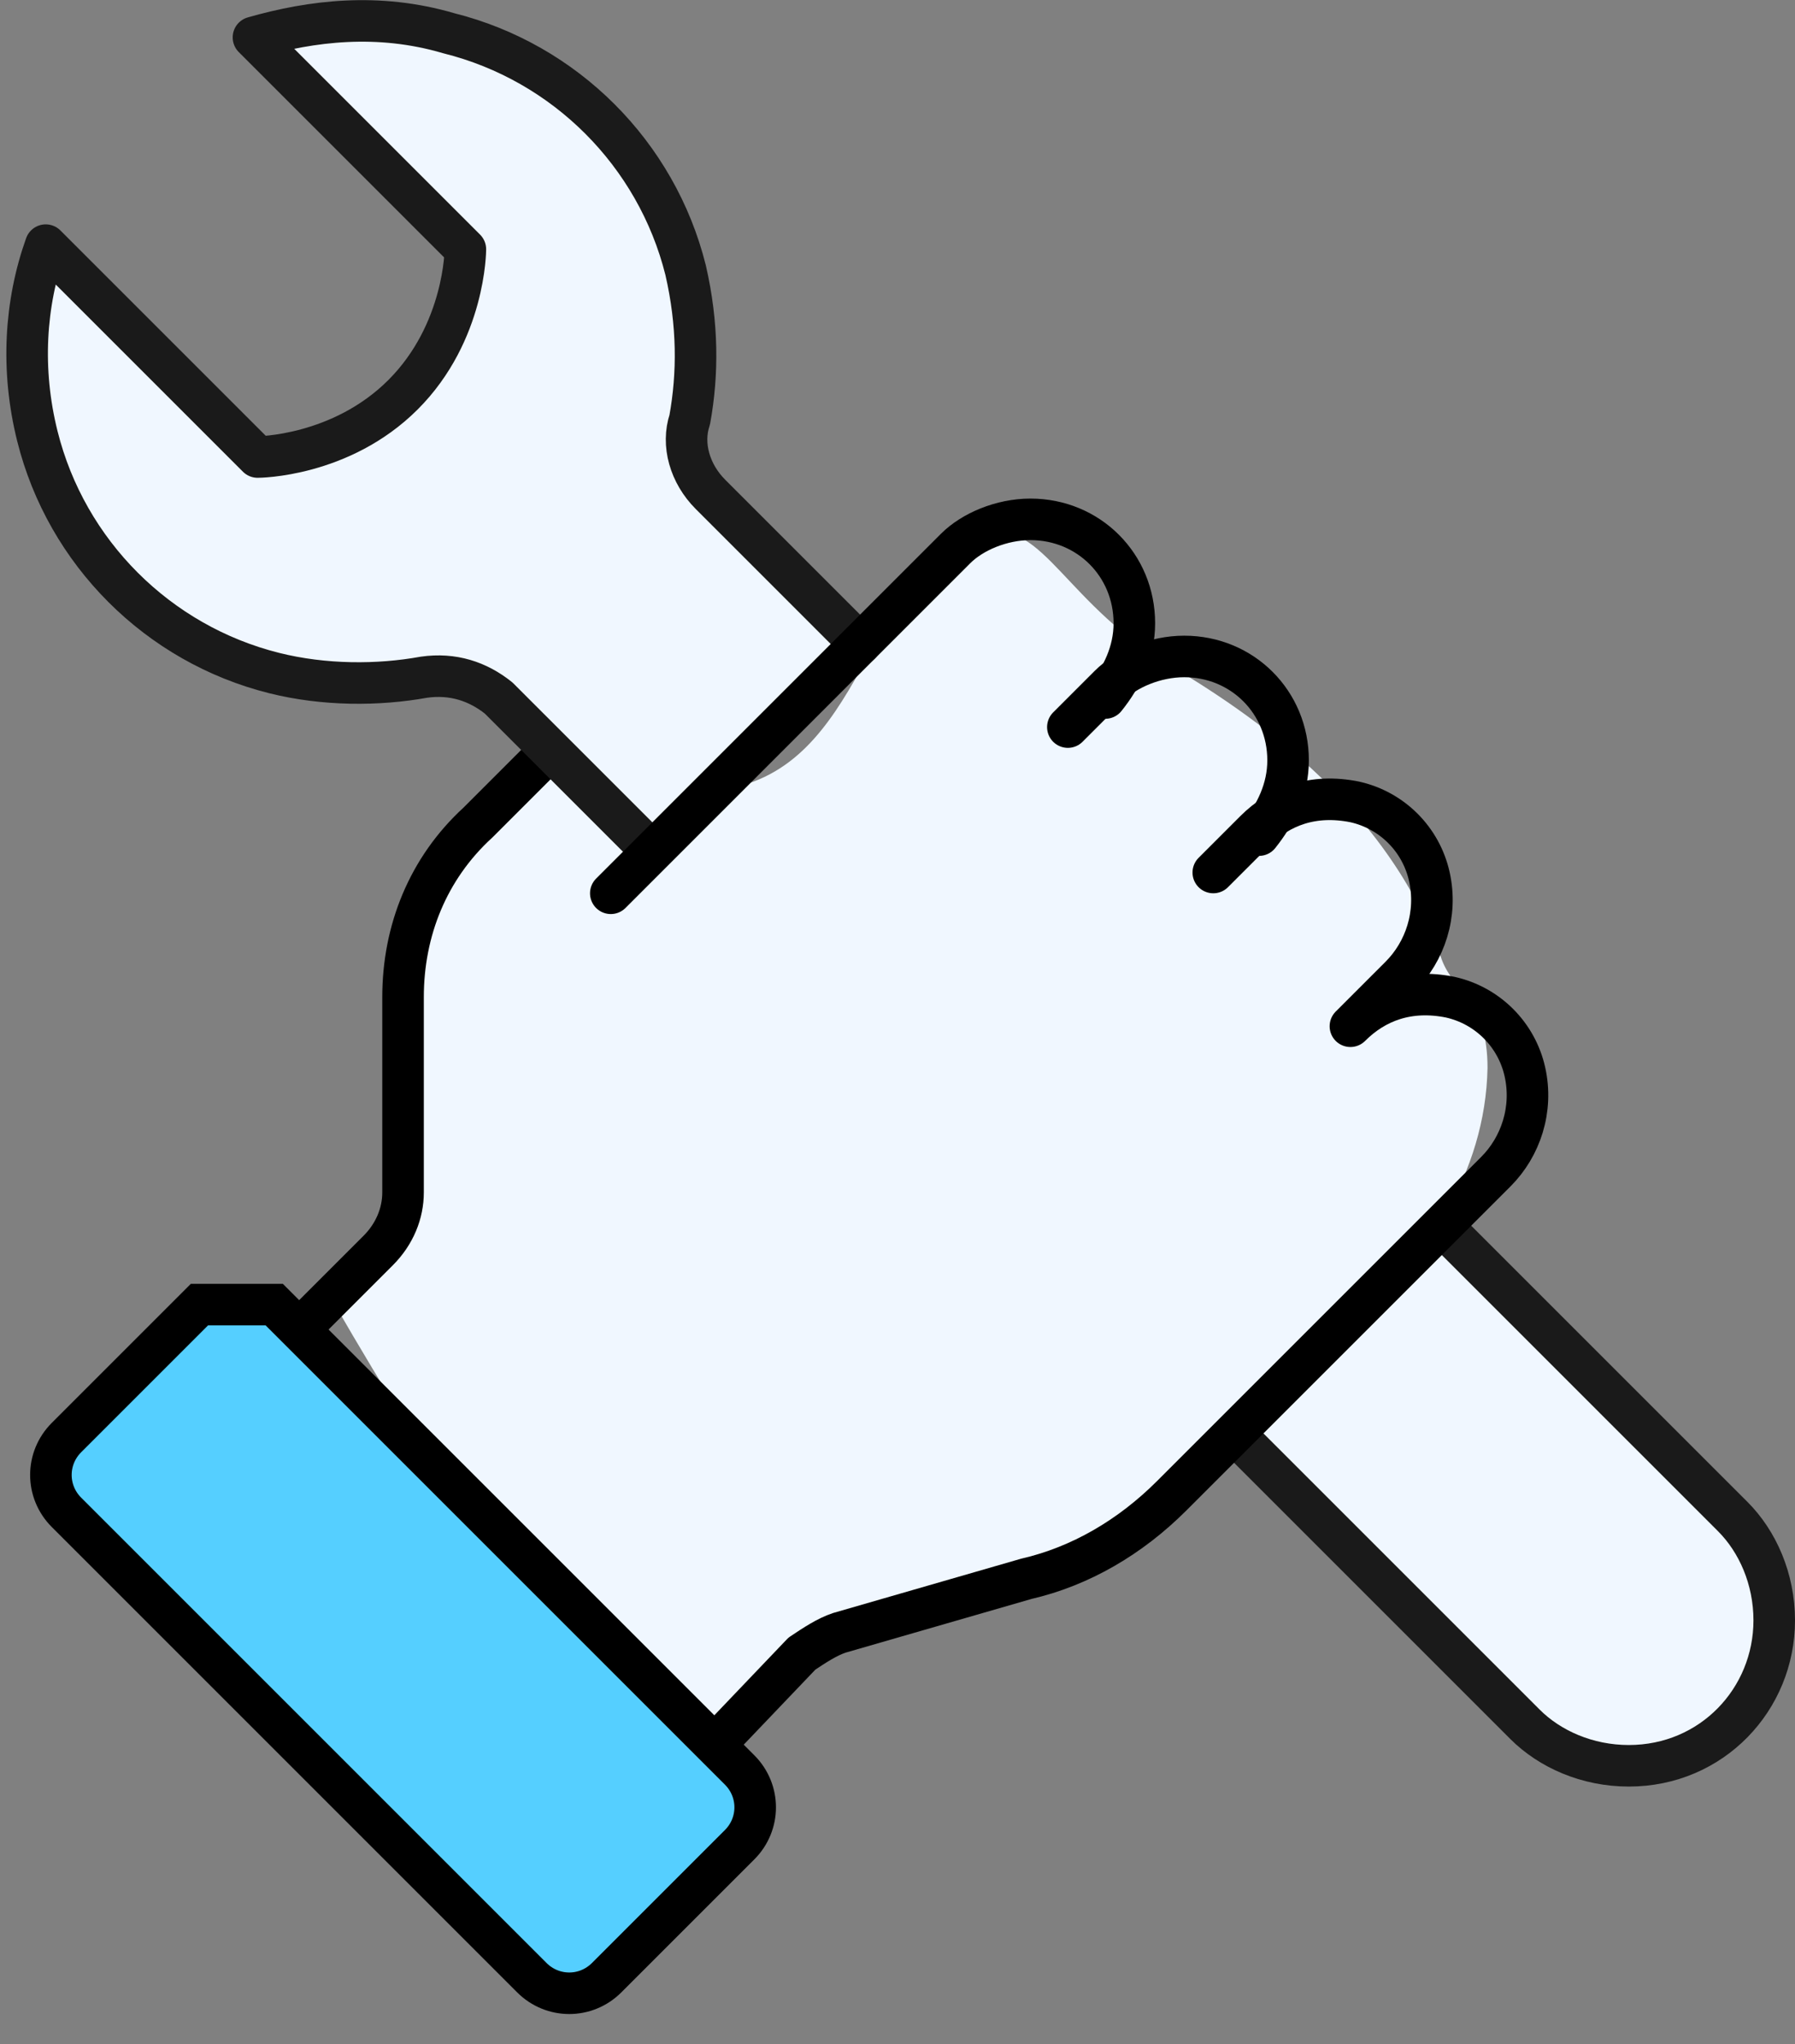
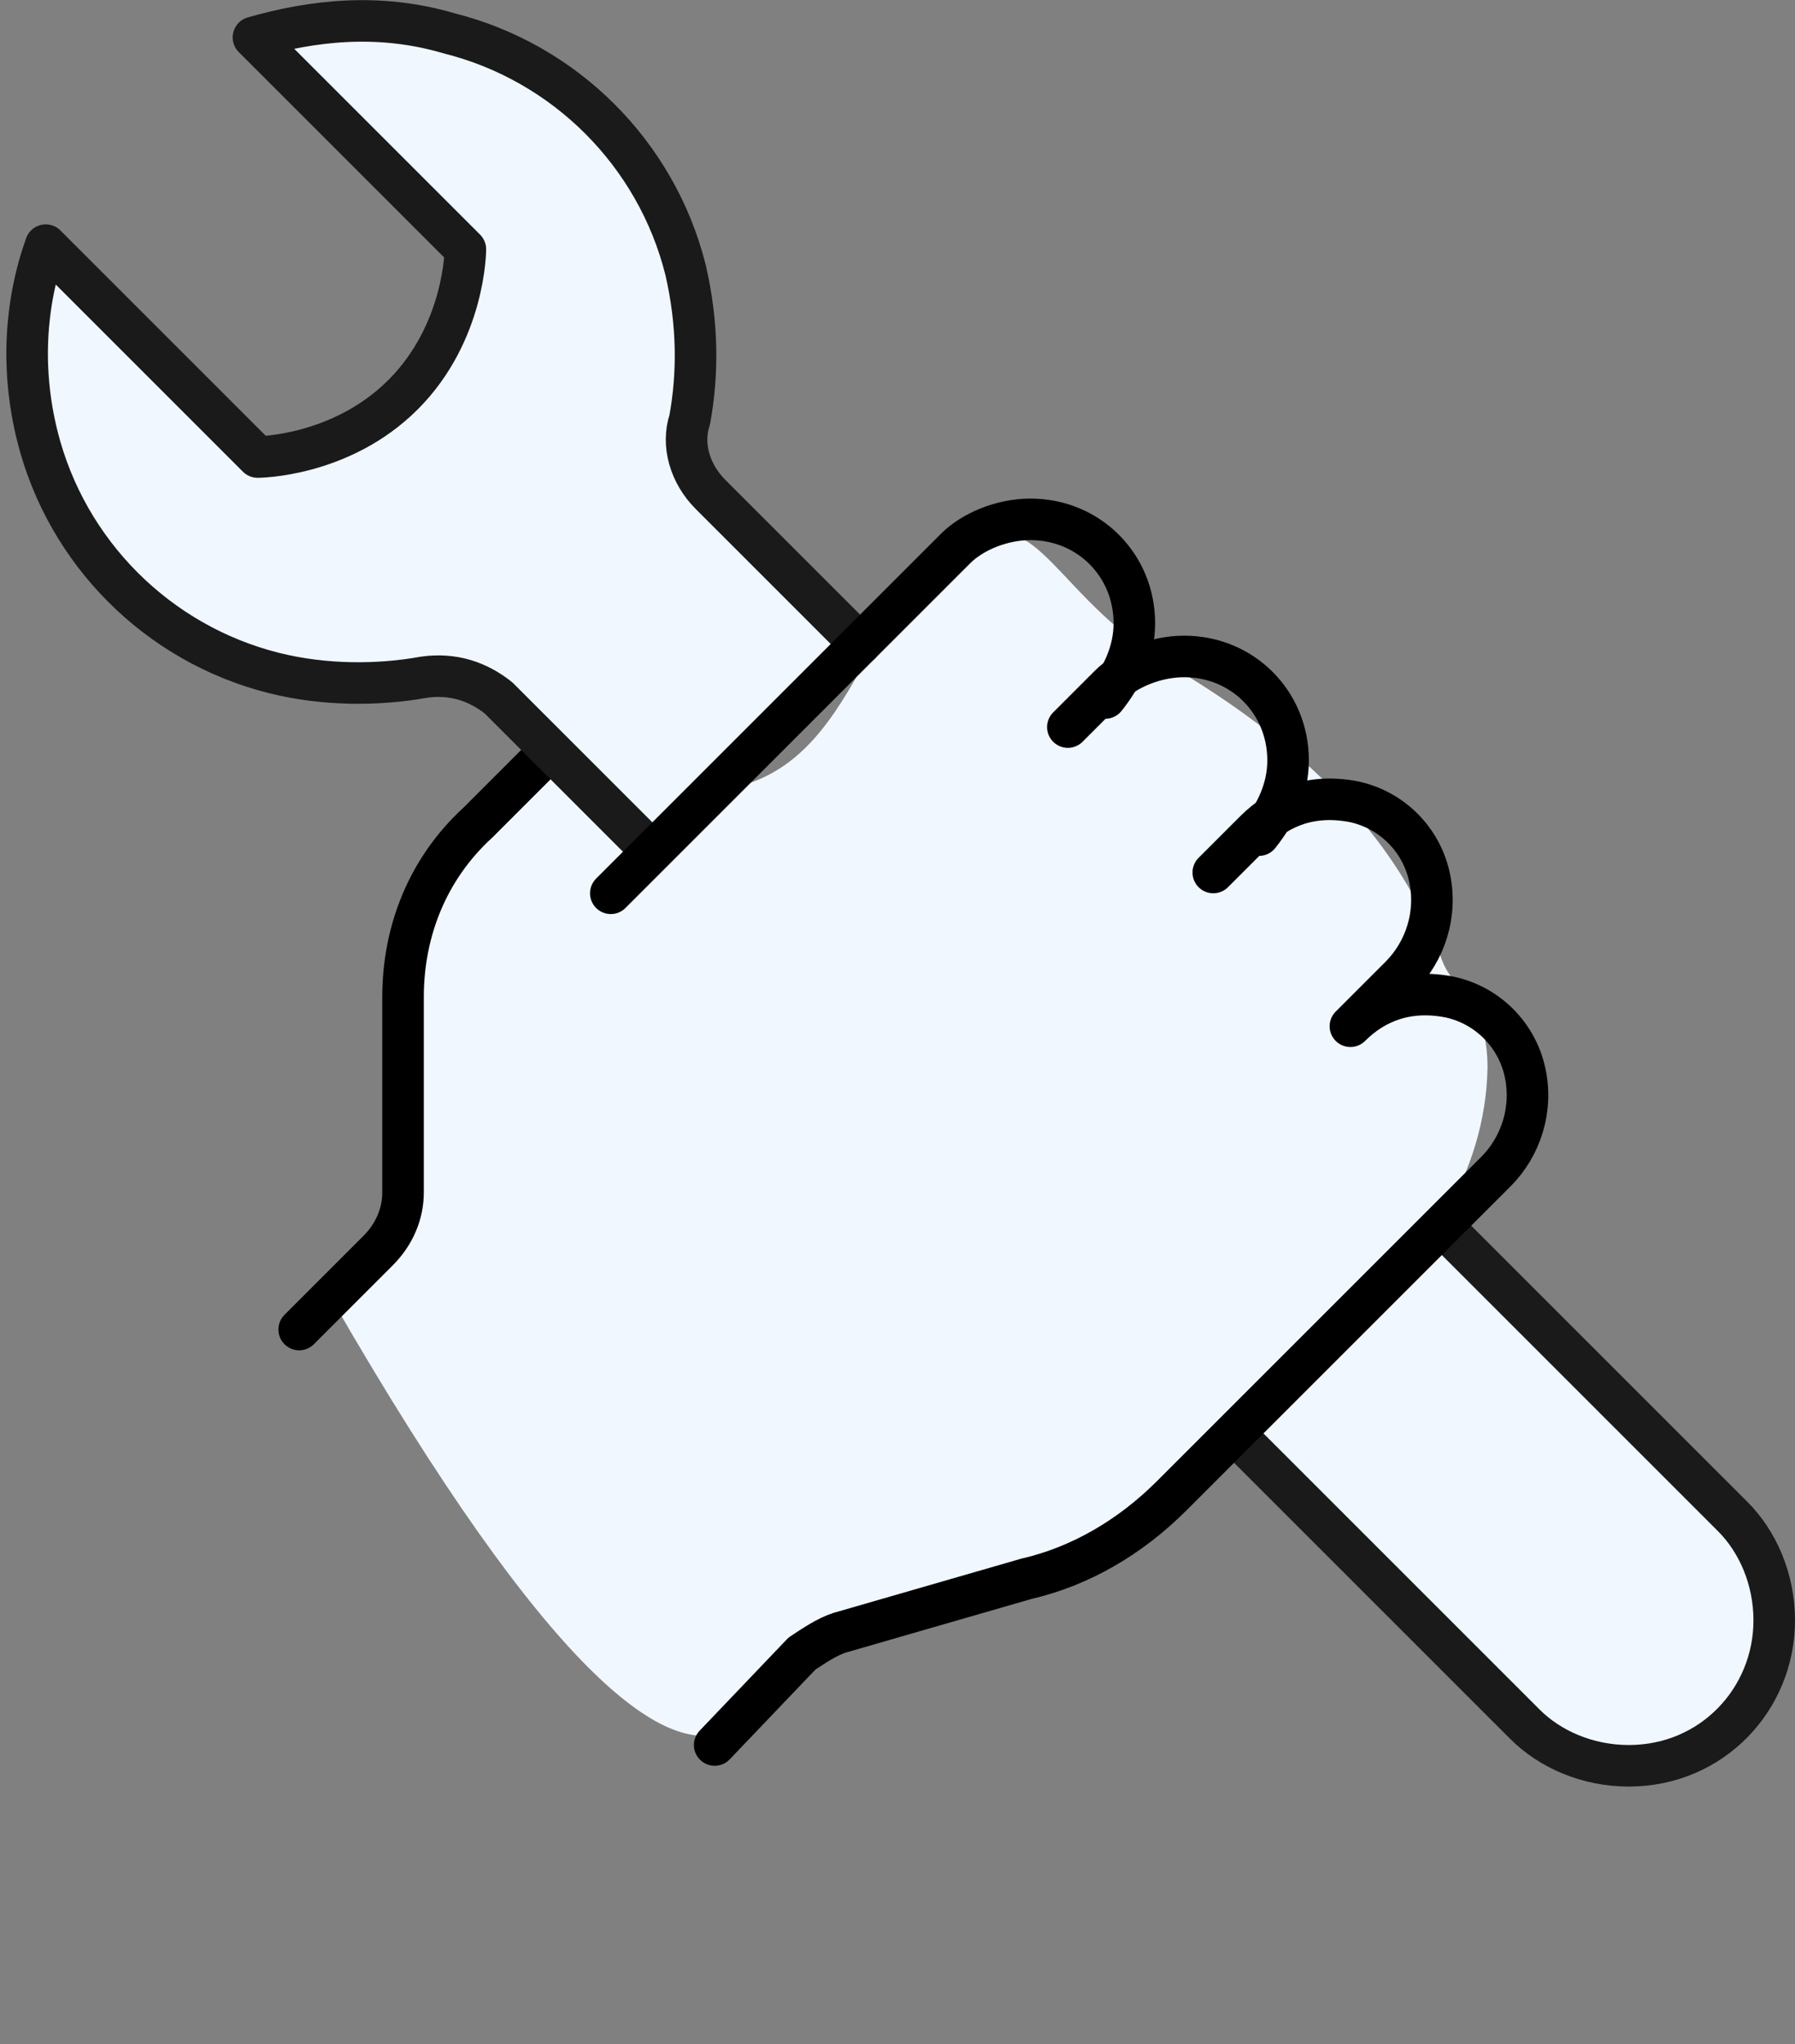
<svg xmlns="http://www.w3.org/2000/svg" version="1.1" id="Layer_1" x="0px" y="0px" viewBox="0 0 43.2 49.2" style="enable-background:new 0 0 43.2 49.2;" xml:space="preserve">
  <rect x="0" y="0" width="43.2" height="49.2" fill="#808080" stroke="none" />
  <style type="text/css">
	.st0{fill:#F0F7FF;stroke:#1A1A1A;stroke-linecap:round;stroke-linejoin:round;stroke-miterlimit:10;}
	.st1{fill:#F0F7FF;}
	.st2{fill:none;stroke:#000000;stroke-linecap:round;stroke-linejoin:round;stroke-miterlimit:10;}
	.st3{fill:none;stroke:#000000;stroke-linecap:round;stroke-miterlimit:10;}
	.st4{fill:#55CFFF;stroke:#000000;stroke-miterlimit:10;}
</style>
  <path class="st0" d="M29.7,34.5l7,7c0.6,0.6,1.5,1,2.5,1c2,0,3.5-1.6,3.5-3.5c0-1-0.4-1.9-1-2.5l-7-7" />
  <path class="st1" d="M8,31.3c0.5-0.4,1.2-1,1.6-2c0.9-1.9-0.2-3.2,0.1-5.7c0.1-0.4,0.5-3.6,2.6-4.7c1.7-0.9,3,0.4,5.1,0.1  c3.4-0.5,3.4-5.1,6-6.1c1.6-0.6,2,1.3,4.4,2.9c1.5,0.9,5.5,3.2,6.9,7.3c0.3,0.8,1.1,1,1.1,2.6c-0.1,5.1-5.8,8.4-9.8,11.8  c-0.9,0.8-3.6,0.2-5.8,1.8c-1.7,1.2-1.9,2.2-2.8,2.4C16,42.2,13.3,40.5,8,31.3z" />
  <path class="st2" d="M29.2,21l1-1c0.6-0.6,1.4-0.9,2.4-0.7c0.9,0.2,1.6,0.9,1.8,1.8c0.2,0.9-0.1,1.8-0.7,2.4l-1.2,1.2  c0.6-0.6,1.4-0.9,2.4-0.7c0.9,0.2,1.6,0.9,1.8,1.8c0.2,0.9-0.1,1.8-0.7,2.4L28.2,36c-1,1-2.2,1.7-3.5,2l-4.5,1.3  c-0.3,0.1-0.6,0.3-0.9,0.5L17.2,42" />
  <path class="st3" d="M25.7,17.5l1-1c0.4-0.4,1.1-0.7,1.8-0.7c1.4,0,2.5,1.1,2.5,2.5c0,0.7-0.3,1.3-0.7,1.8" />
  <path class="st3" d="M7.2,32l1.9-1.9c0.4-0.4,0.6-0.9,0.6-1.4V24c0-1.6,0.6-3.1,1.8-4.2l1.7-1.7" />
-   <path class="st4" d="M17.8,42.6c-3.7-3.7-7.5-7.5-11.2-11.2c-0.7,0-1.1,0-1.8,0l-3.2,3.2c-0.5,0.5-0.5,1.3,0,1.8l11.2,11.2  c0.5,0.5,1.3,0.5,1.8,0l3.2-3.2C18.3,43.9,18.3,43.1,17.8,42.6z" />
  <path class="st0" d="M20.7,15.5l-3.6-3.6c-0.5-0.5-0.7-1.2-0.5-1.8c0.2-1.1,0.2-2.3-0.1-3.6c-0.7-2.8-2.9-5-5.7-5.7  C9.1,0.3,7.5,0.5,6.1,0.9L11.2,6c0,0,0,2-1.5,3.5S6.2,11,6.2,11L1.1,5.9c-0.5,1.4-0.6,3-0.2,4.6c0.7,2.8,2.9,5,5.7,5.7  c1.2,0.3,2.5,0.3,3.6,0.1c0.7-0.1,1.3,0.1,1.8,0.5l3.6,3.6" />
  <path class="st3" d="M14.7,21.5l8.3-8.3c0.4-0.4,1.1-0.7,1.8-0.7c1.4,0,2.5,1.1,2.5,2.5c0,0.7-0.3,1.3-0.7,1.8" />
</svg>